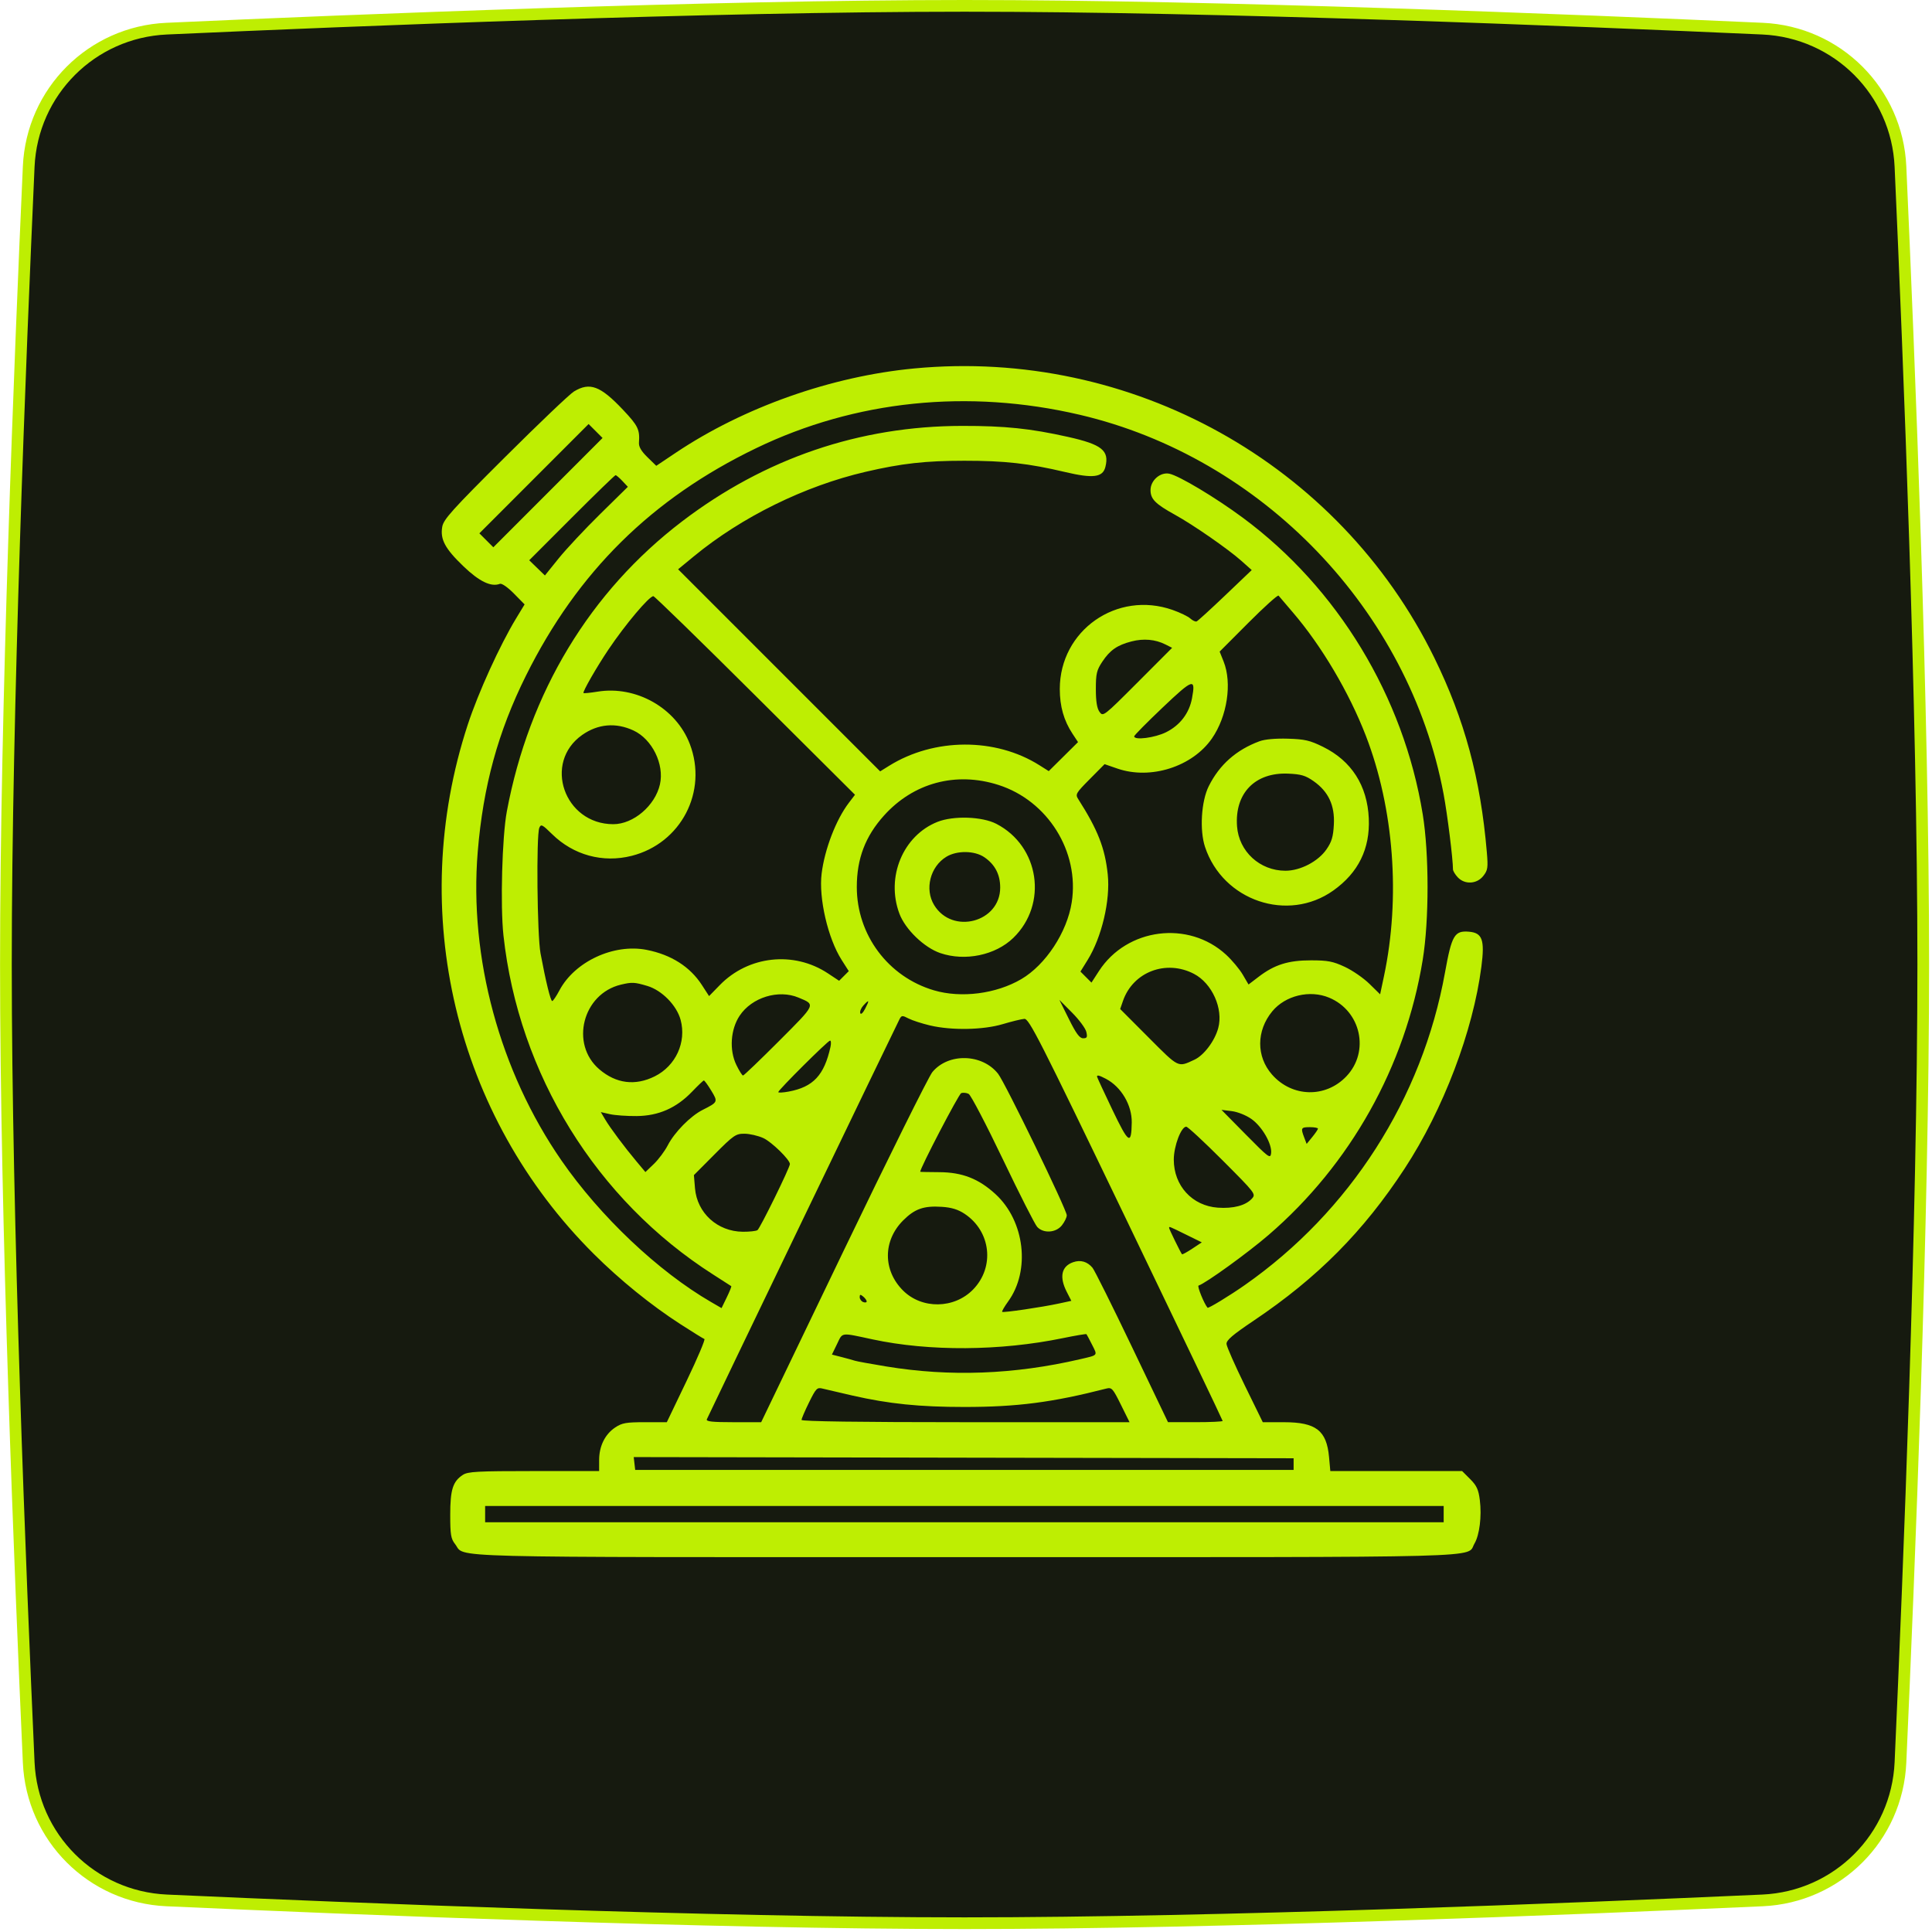
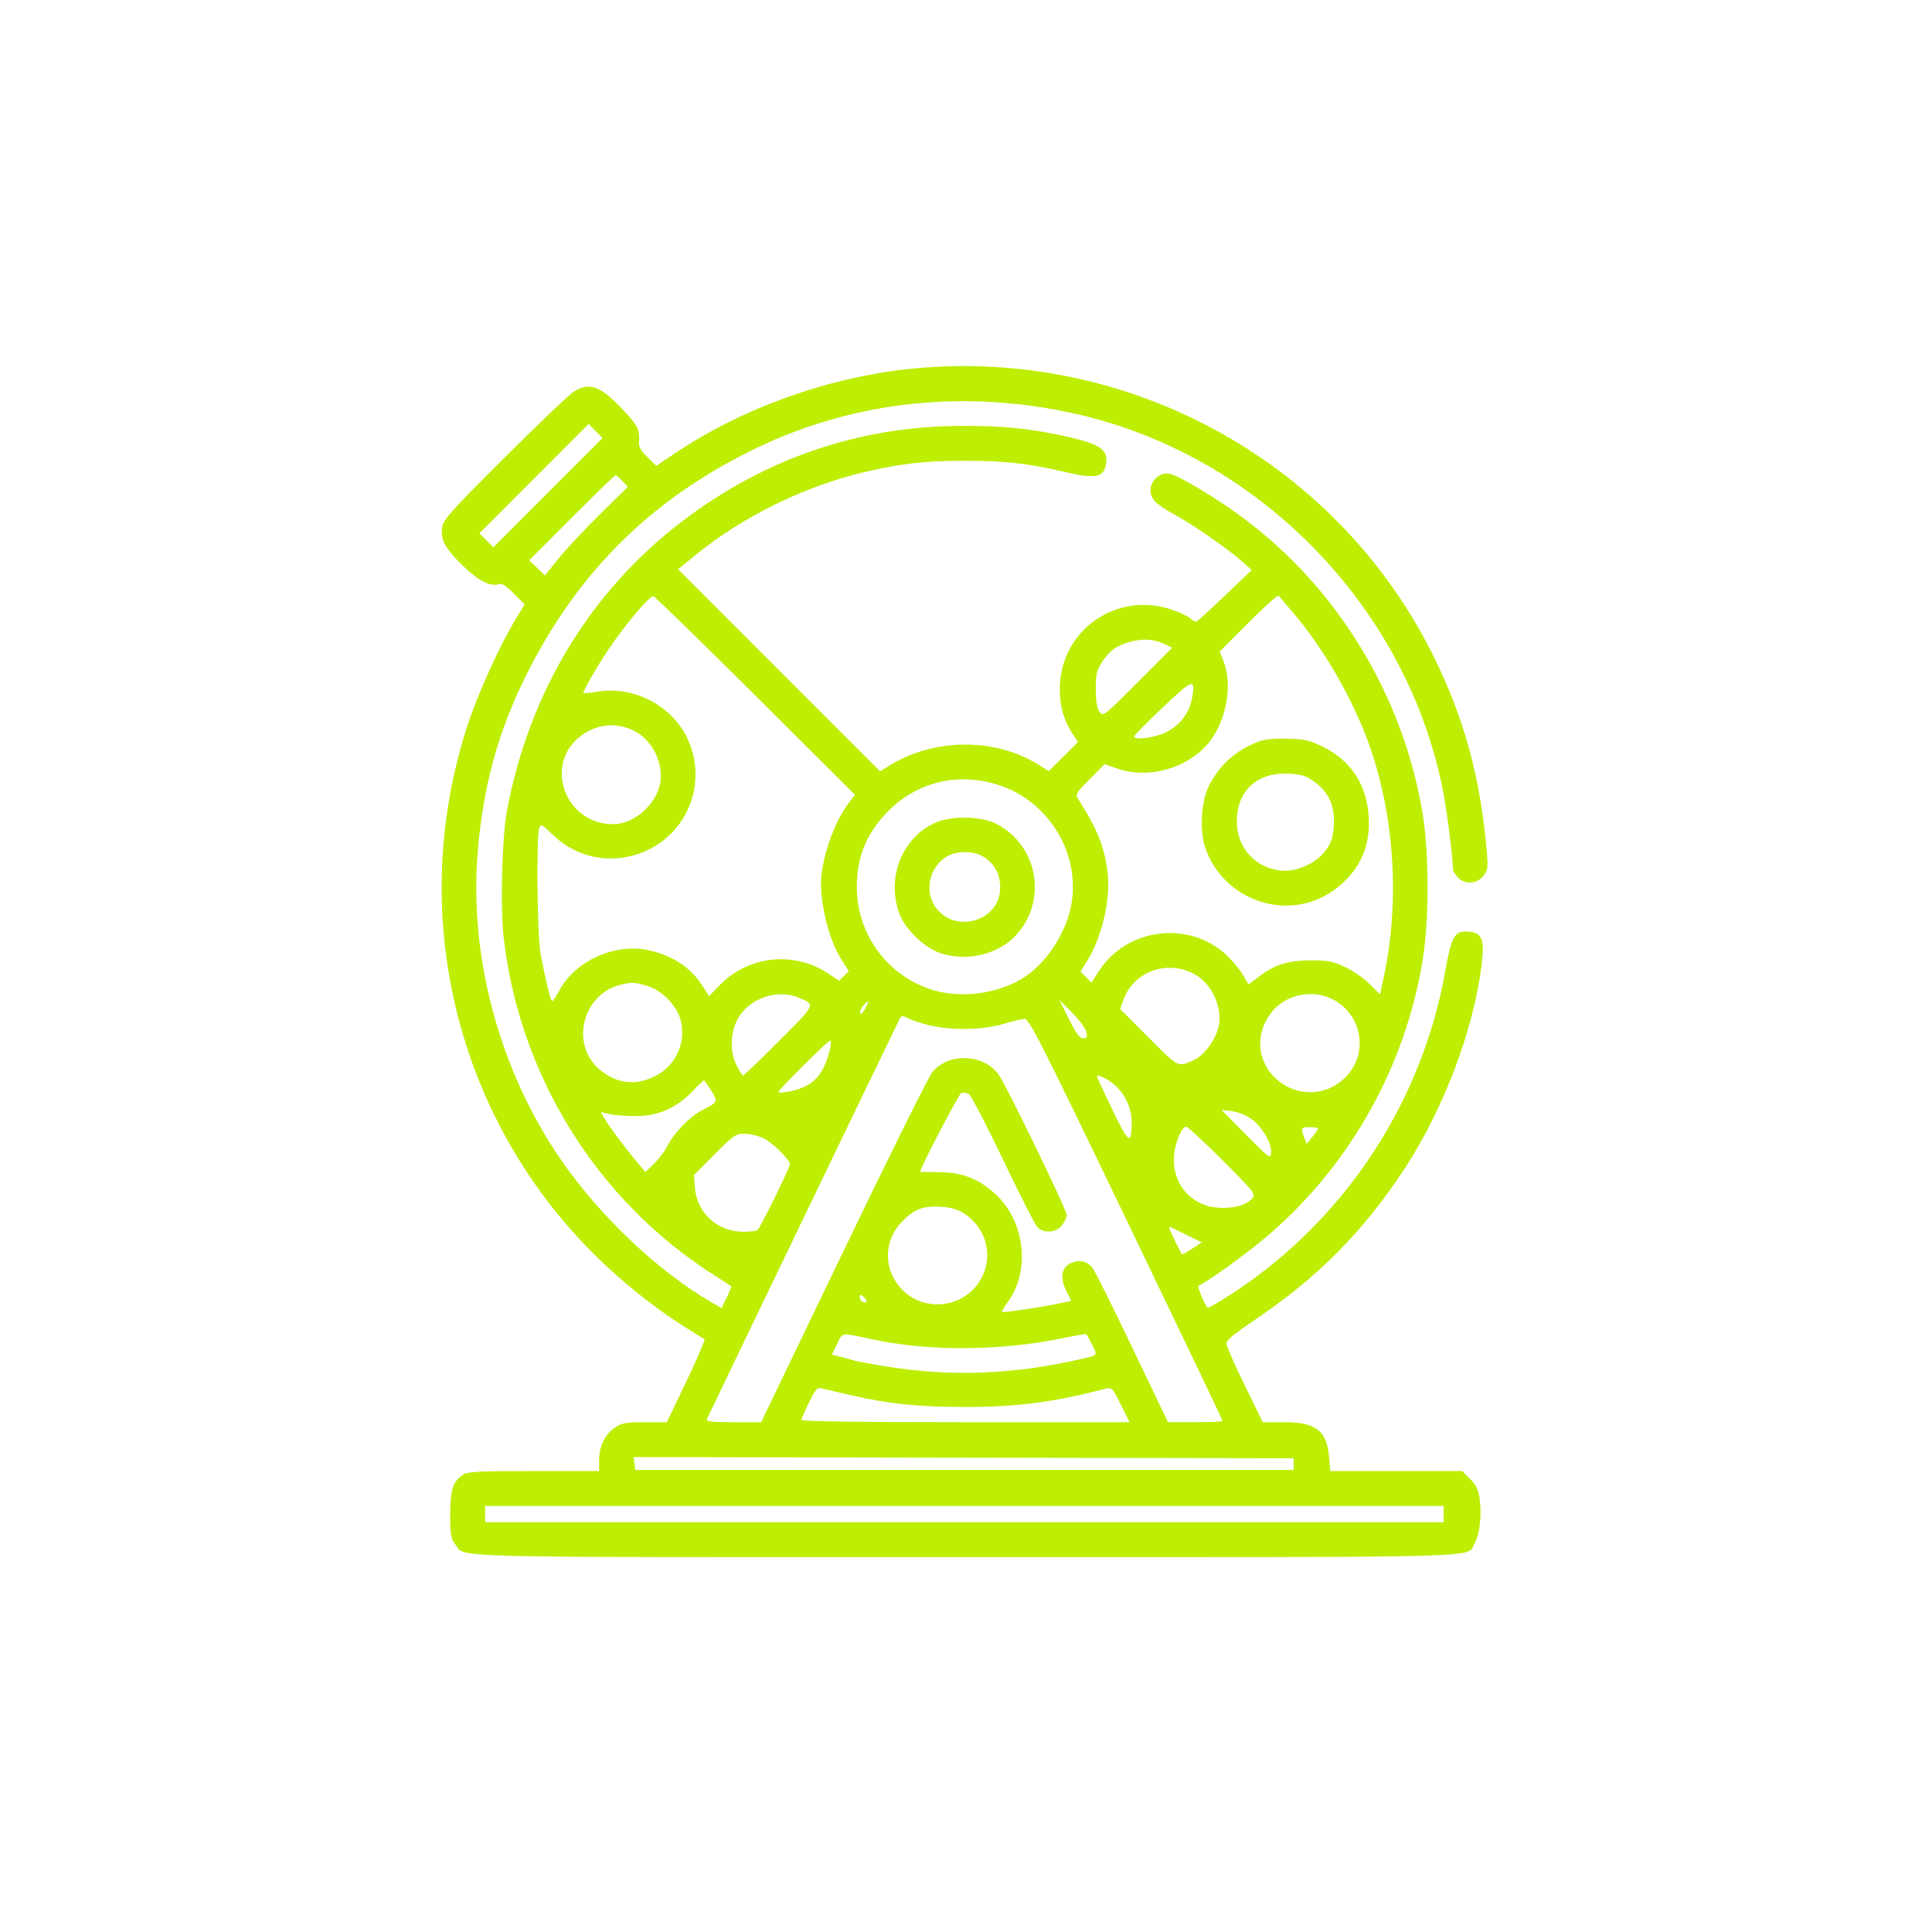
<svg xmlns="http://www.w3.org/2000/svg" version="1.1" width="330" height="330">
  <svg width="330" height="330" viewBox="0 0 330 330" fill="none">
-     <path d="M4.903 28.457C5.481 15.653 15.662 5.471 28.466 4.894C60.805 3.436 121.314 1 164.758 1C208.203 1 268.712 3.436 301.051 4.894C313.855 5.471 324.036 15.653 324.613 28.457C326.072 60.795 328.507 121.305 328.507 164.749C328.507 208.193 326.072 268.703 324.613 301.041C324.036 313.845 313.855 324.027 301.051 324.604C268.712 326.063 208.203 328.498 164.758 328.498C121.314 328.498 60.805 326.063 28.466 324.604C15.662 324.027 5.481 313.845 4.903 301.041C3.445 268.703 1.009 208.193 1.009 164.749C1.009 121.305 3.445 60.795 4.903 28.457Z" fill="#161A0F" stroke="#BEEE02" stroke-width="2" />
    <path fill-rule="evenodd" clip-rule="evenodd" d="M156.183 62.931C141.997 64.273 127.04 69.558 115.434 77.329L112.095 79.565L110.58 78.085C109.531 77.061 109.088 76.299 109.139 75.607C109.301 73.372 108.988 72.724 106.433 70.016C102.552 65.9 100.738 65.222 98.028 66.874C97.299 67.319 91.995 72.371 86.244 78.101C77.208 87.101 75.752 88.717 75.536 89.987C75.169 92.136 76.017 93.713 79.164 96.733C81.875 99.335 83.886 100.3 85.391 99.722C85.704 99.602 86.724 100.31 87.772 101.374L89.606 103.237L88.164 105.614C85.379 110.204 81.689 118.309 79.9 123.767C69.425 155.716 77.725 190.579 101.424 214.184C105.891 218.633 111.214 222.948 116.221 226.178C118.285 227.509 120.126 228.65 120.315 228.712C120.503 228.775 119.136 231.998 117.277 235.874L113.897 242.922H110.162C106.941 242.922 106.242 243.046 105.077 243.824C103.334 244.989 102.338 247.009 102.337 249.38L102.336 251.268H91.195C81.515 251.268 79.923 251.354 79.054 251.923C77.346 253.043 76.903 254.449 76.903 258.746C76.903 262.141 77.018 262.833 77.733 263.742C79.619 266.14 73.112 265.973 164.746 265.973C256.768 265.973 250.383 266.143 251.848 263.661C252.714 262.196 253.111 258.991 252.767 256.24C252.541 254.431 252.232 253.759 251.116 252.642L249.742 251.268H238.485H227.228L227.01 248.869C226.599 244.336 224.775 242.926 219.318 242.924L215.692 242.922L212.628 236.662C210.943 233.219 209.535 230.03 209.499 229.573C209.448 228.928 210.494 228.03 214.202 225.537C225.057 218.239 232.897 210.334 239.923 199.601C246.528 189.514 251.614 176.128 253.036 165.093C253.624 160.534 253.197 159.335 250.918 159.142C248.435 158.932 247.968 159.726 246.815 166.116C242.933 187.652 230.58 206.932 212.613 219.504C210.009 221.326 206.395 223.526 206.26 223.371C205.679 222.705 204.449 219.678 204.721 219.587C205.992 219.163 213.093 214.031 216.68 210.943C230.66 198.909 240.048 182.148 243.014 163.925C244.111 157.188 244.112 145.842 243.015 139.097C239.743 118.974 228.492 100.427 212.277 88.427C207.616 84.977 201.376 81.242 199.722 80.911C198.184 80.604 196.518 82.058 196.518 83.708C196.518 85.245 197.337 86.072 200.691 87.925C203.824 89.655 209.768 93.777 212.017 95.779L213.805 97.37L209.28 101.688C206.792 104.062 204.591 106.068 204.389 106.145C204.187 106.222 203.701 105.994 203.308 105.638C202.915 105.282 201.558 104.627 200.294 104.183C190.776 100.837 181.02 107.677 181.02 117.694C181.02 120.65 181.713 123.085 183.189 125.323L184.135 126.757L181.635 129.236L179.135 131.714L177.543 130.709C170.037 125.97 159.57 126.009 151.868 130.803L150.339 131.755L133.082 114.497L115.826 97.238L118.533 95.012C126.696 88.295 137.425 83.015 147.827 80.594C154.016 79.155 158.05 78.702 164.727 78.7C171.644 78.698 175.668 79.149 181.935 80.628C186.701 81.753 188.36 81.545 188.807 79.764C189.511 76.957 188.22 75.92 182.411 74.623C175.975 73.186 171.658 72.738 164.329 72.747C146.819 72.768 130.651 78.279 116.526 89.041C100.787 101.034 90.374 118.259 86.571 138.595C85.76 142.927 85.44 154.702 85.994 159.776C88.583 183.489 101.867 204.972 121.808 217.697C123.447 218.743 124.842 219.638 124.906 219.687C124.971 219.735 124.624 220.598 124.135 221.604L123.246 223.434L121.434 222.384C112.429 217.162 102.507 207.771 95.895 198.21C85.37 182.992 80.107 163.578 81.601 145.483C82.526 134.276 85.068 125 89.845 115.392C98.654 97.674 111.333 85.148 129.16 76.55C146.099 68.38 165.361 66.391 184.416 70.845C215.621 78.138 240.688 104.258 246.573 135.614C247.226 139.098 248.179 146.739 248.179 148.498C248.179 148.761 248.544 149.368 248.99 149.846C250.183 151.128 252.252 151.022 253.353 149.623C254.125 148.643 254.188 148.223 253.961 145.55C252.896 132.993 250.163 122.888 244.971 112.31C228.692 79.144 193.237 59.426 156.183 62.931ZM93.593 84.146L84.265 93.481L83.073 92.289L81.881 91.096L91.209 81.761L100.537 72.426L101.729 73.618L102.921 74.81L93.593 84.146ZM106.31 82.158L107.243 83.152L102.495 87.822C99.884 90.39 96.697 93.797 95.411 95.393L93.075 98.294L91.736 96.995L90.396 95.697L97.654 88.431C101.645 84.434 105.016 81.165 105.144 81.165C105.272 81.165 105.796 81.612 106.31 82.158ZM220.839 104.614C225.743 110.336 230.441 118.28 233.299 125.68C238.092 138.092 239.239 153.314 236.393 166.736L235.735 169.839L233.91 168.048C232.906 167.062 231.012 165.756 229.701 165.145C227.681 164.205 226.8 164.035 223.938 164.033C220.054 164.03 217.705 164.766 214.997 166.833L213.259 168.16L212.268 166.47C211.724 165.54 210.447 164.014 209.432 163.078C203.008 157.155 192.478 158.502 187.713 165.856L186.431 167.835L185.489 166.893L184.548 165.951L185.76 163.997C188.188 160.088 189.674 153.788 189.213 149.369C188.742 144.867 187.523 141.749 184.183 136.513C183.647 135.671 183.753 135.486 186.143 133.074L188.67 130.524L190.868 131.281C196.538 133.232 203.664 130.961 207.006 126.138C209.617 122.369 210.479 116.683 209.001 112.987L208.325 111.298L213.238 106.373C215.94 103.664 218.257 101.579 218.388 101.739C218.519 101.899 219.621 103.193 220.839 104.614ZM129.002 118.791L146.039 135.75L144.993 137.123C142.797 140.002 140.858 145.041 140.339 149.218C139.819 153.405 141.413 160.284 143.755 163.96L144.977 165.876L144.152 166.7L143.329 167.524L141.418 166.259C135.595 162.402 127.84 163.24 122.952 168.255L121.114 170.14L119.876 168.229C117.86 165.118 114.631 163.066 110.456 162.245C104.834 161.138 98.169 164.235 95.552 169.169C95.022 170.168 94.468 170.986 94.321 170.986C94.043 170.986 93.22 167.622 92.325 162.838C91.751 159.767 91.586 142.709 92.117 141.406C92.4 140.714 92.611 140.817 94.303 142.479C97.962 146.071 102.97 147.434 107.906 146.182C116.336 144.042 120.932 135.185 117.822 127.07C115.468 120.927 108.655 117.066 102.063 118.139C100.819 118.341 99.741 118.446 99.668 118.373C99.479 118.183 101.908 113.948 103.936 110.933C106.799 106.674 110.878 101.832 111.6 101.832C111.8 101.832 119.632 109.463 129.002 118.791ZM199.058 110.074L200.206 110.653L194.313 116.557C188.499 122.381 188.411 122.448 187.799 121.585C187.369 120.978 187.179 119.789 187.179 117.7C187.179 115.083 187.322 114.475 188.271 113.04C189.587 111.051 190.824 110.191 193.279 109.558C195.34 109.027 197.333 109.205 199.058 110.074ZM203.602 119.283C203.126 121.83 201.556 123.883 199.177 125.069C197.266 126.021 193.754 126.478 193.724 125.777C193.717 125.613 195.908 123.395 198.592 120.847C203.821 115.885 204.262 115.747 203.602 119.283ZM108.211 124.777C111.392 126.256 113.496 130.539 112.725 133.968C111.906 137.613 108.189 140.784 104.742 140.778C96.374 140.765 92.719 130.269 99.435 125.539C102.134 123.637 105.189 123.372 108.211 124.777ZM215.134 126.61C211.155 128.083 208.297 130.616 206.46 134.294C205.181 136.855 204.879 141.811 205.828 144.668C208.882 153.864 219.974 157.631 227.739 152.109C232.016 149.068 234.031 144.971 233.8 139.787C233.55 134.188 230.85 129.963 225.992 127.57C223.738 126.459 222.878 126.26 219.974 126.173C217.863 126.11 216.039 126.275 215.134 126.61ZM224.387 133.44C226.91 135.216 228.007 137.569 227.833 140.829C227.722 142.932 227.466 143.788 226.565 145.088C225.136 147.152 222.104 148.729 219.567 148.729C215.189 148.729 211.607 145.439 211.295 141.132C210.887 135.481 214.379 131.894 220.047 132.143C222.251 132.24 223.002 132.464 224.387 133.44ZM170.532 134.071C178.974 136.767 184.407 145.468 183.058 154.13C182.263 159.241 178.608 164.802 174.437 167.246C170.15 169.759 164.178 170.525 159.534 169.158C151.706 166.855 146.349 159.685 146.349 151.511C146.349 146.67 147.799 142.854 150.984 139.312C156.028 133.701 163.283 131.755 170.532 134.071ZM160.13 140.381C154.239 142.717 151.29 149.815 153.62 156.046C154.63 158.744 157.852 161.856 160.611 162.796C164.845 164.239 170.032 163.159 173.081 160.2C179.03 154.427 177.555 144.52 170.18 140.715C167.751 139.461 162.859 139.298 160.13 140.381ZM168.142 146.426C169.951 147.666 170.841 149.373 170.841 151.604C170.841 157.53 162.669 159.697 159.559 154.595C157.905 151.883 158.879 148.028 161.643 146.343C163.452 145.24 166.467 145.278 168.142 146.426ZM203.934 166.34C207.032 167.956 208.976 172.289 208.085 175.596C207.493 177.795 205.643 180.256 204.015 181.009C201.158 182.331 201.419 182.458 196.203 177.229L191.334 172.347L191.809 170.971C193.521 166.009 199.165 163.853 203.934 166.34ZM110.559 168.403C113.053 169.144 115.587 171.723 116.254 174.2C117.28 178.009 115.427 182.057 111.841 183.844C108.5 185.509 105.228 185.094 102.364 182.642C97.332 178.334 99.525 169.743 106.055 168.185C107.943 167.735 108.381 167.756 110.559 168.403ZM136.395 170.398C139.346 171.632 139.439 171.426 133.065 177.812C129.83 181.052 127.063 183.704 126.916 183.704C126.768 183.704 126.254 182.89 125.773 181.895C124.54 179.35 124.779 175.826 126.341 173.484C128.428 170.356 132.963 168.964 136.395 170.398ZM227.031 170.411C232.468 172.682 233.989 179.613 229.978 183.84C226.428 187.58 220.694 187.444 217.266 183.539C214.562 180.46 214.58 176.057 217.31 172.745C219.544 170.035 223.727 169.03 227.031 170.411ZM147.783 172.277C147.39 173.037 147.041 173.355 146.938 173.049C146.841 172.764 147.077 172.182 147.461 171.758C148.46 170.654 148.55 170.8 147.783 172.277ZM185.552 176.252C185.762 177.165 185.673 177.345 185.006 177.345C184.403 177.345 183.81 176.543 182.579 174.066L180.95 170.787L183.124 172.973C184.321 174.175 185.413 175.651 185.552 176.252ZM158.845 175.153C162.551 176.026 167.941 175.928 171.292 174.925C172.818 174.469 174.468 174.067 174.961 174.031C175.77 173.973 177.457 177.292 192.347 208.226C201.417 227.07 208.837 242.585 208.837 242.704C208.837 242.824 206.736 242.92 204.168 242.918L199.499 242.914L193.366 230.101C189.992 223.053 186.952 216.953 186.61 216.545C185.719 215.482 184.569 215.152 183.298 215.595C181.299 216.292 180.907 218.106 182.204 220.65L182.991 222.193L180.913 222.642C177.927 223.288 171.36 224.253 171.18 224.072C171.095 223.988 171.556 223.188 172.203 222.294C176.028 217.013 175.041 208.579 170.062 203.988C167.191 201.342 164.377 200.237 160.456 200.215C158.653 200.205 157.178 200.176 157.177 200.149C157.164 199.524 163.752 186.885 164.176 186.722C164.511 186.594 165.088 186.651 165.459 186.85C165.83 187.049 168.455 192.069 171.292 198.006C174.129 203.943 176.77 209.145 177.161 209.566C178.235 210.724 180.368 210.582 181.388 209.285C181.841 208.709 182.212 207.942 182.212 207.581C182.212 206.63 171.684 184.937 170.481 183.408C167.765 179.959 161.982 179.813 159.253 183.124C158.623 183.889 151.787 197.656 144.061 213.718L130.015 242.922H125.273C121.637 242.922 120.578 242.806 120.733 242.425C120.992 241.787 153.161 174.991 153.655 174.064C153.996 173.425 154.127 173.417 155.185 173.964C155.821 174.293 157.469 174.828 158.845 175.153ZM141.848 178.835C140.779 183.666 138.906 185.665 134.718 186.448C133.738 186.631 132.935 186.673 132.935 186.54C132.935 186.18 141.416 177.742 141.778 177.742C141.95 177.742 141.982 178.234 141.848 178.835ZM188.888 184.265C191.507 185.633 193.36 188.764 193.311 191.739C193.247 195.664 192.781 195.357 190.001 189.553C188.559 186.54 187.378 183.992 187.378 183.889C187.378 183.581 187.762 183.676 188.888 184.265ZM121.48 186.276C122.658 188.218 122.643 188.252 120.02 189.576C117.935 190.629 115.214 193.391 114.06 195.627C113.552 196.611 112.485 198.041 111.689 198.806L110.241 200.196L108.772 198.446C106.687 195.961 104.228 192.669 103.363 191.205L102.624 189.954L104.169 190.306C105.019 190.5 107.077 190.647 108.743 190.631C112.495 190.597 115.532 189.258 118.223 186.453C119.212 185.423 120.109 184.567 120.219 184.552C120.328 184.536 120.895 185.312 121.48 186.276ZM213.75 191.13C215.578 192.415 217.307 195.425 217.114 196.986C216.993 197.965 216.699 197.747 212.811 193.805L208.639 189.574L210.394 189.789C211.393 189.912 212.838 190.489 213.75 191.13ZM208.82 198.193C214.452 203.836 214.542 203.953 213.834 204.736C212.773 205.908 210.651 206.469 208.005 206.278C203.636 205.962 200.492 202.529 200.492 198.074C200.492 195.766 201.747 192.447 202.619 192.447C202.876 192.447 205.666 195.033 208.82 198.193ZM225.116 192.785C225.108 192.927 224.671 193.571 224.143 194.216L223.185 195.39L222.767 194.29C222.147 192.66 222.22 192.527 223.74 192.527C224.505 192.527 225.124 192.643 225.116 192.785ZM130.374 194.389C131.797 195.036 134.922 198.086 134.922 198.828C134.922 199.436 129.803 209.859 129.374 210.124C129.121 210.28 128.003 210.401 126.89 210.393C122.545 210.359 119.061 207.19 118.71 202.954L118.524 200.716L122.045 197.178C125.321 193.887 125.678 193.641 127.165 193.648C128.044 193.653 129.488 193.987 130.374 194.389ZM164.75 207.32C169.261 210.305 169.95 216.417 166.21 220.258C162.984 223.572 157.466 223.648 154.238 220.423C150.794 216.982 150.802 211.924 154.258 208.463C156.246 206.472 157.778 205.933 160.879 206.136C162.521 206.243 163.641 206.586 164.75 207.32ZM202.586 210.883L205.276 212.204L203.642 213.285C202.744 213.88 201.957 214.308 201.895 214.237C201.668 213.981 199.697 209.956 199.697 209.749C199.697 209.454 199.601 209.416 202.586 210.883ZM148.036 222.291C148.036 222.476 147.768 222.525 147.44 222.399C147.112 222.273 146.844 221.899 146.844 221.568C146.844 221.078 146.955 221.058 147.44 221.46C147.768 221.733 148.036 222.107 148.036 222.291ZM149.03 228.773C158.708 230.85 170.843 230.772 181.552 228.563C183.702 228.12 185.513 227.816 185.576 227.887C185.639 227.959 186.076 228.782 186.546 229.715C187.489 231.585 187.614 231.437 184.481 232.166C173.231 234.781 162.26 235.19 151.373 233.399C148.728 232.965 146.314 232.523 146.008 232.419C145.703 232.316 144.698 232.037 143.775 231.801L142.098 231.372L142.978 229.559C143.965 227.527 143.504 227.587 149.03 228.773ZM145.618 238.375C151.862 239.793 157.043 240.321 164.727 240.321C173.741 240.321 179.753 239.542 188.97 237.178C189.89 236.943 190.082 237.156 191.451 239.923L192.935 242.922H164.922C146.872 242.922 136.909 242.783 136.909 242.532C136.909 242.318 137.488 240.968 138.196 239.532C139.373 237.145 139.569 236.944 140.481 237.178C141.03 237.319 143.342 237.857 145.618 238.375ZM220.958 250.076V251.07H164.727H108.496L108.37 249.975L108.244 248.881L164.601 248.982L220.958 249.082V250.076ZM246.59 258.621V260.012H164.727H82.864V258.621V257.23H164.727H246.59V258.621Z" fill="#BEEE02" />
  </svg>
  <style>@media (prefers-color-scheme: light) { :root { filter: none; } }
@media (prefers-color-scheme: dark) { :root { filter: none; } }
</style>
</svg>